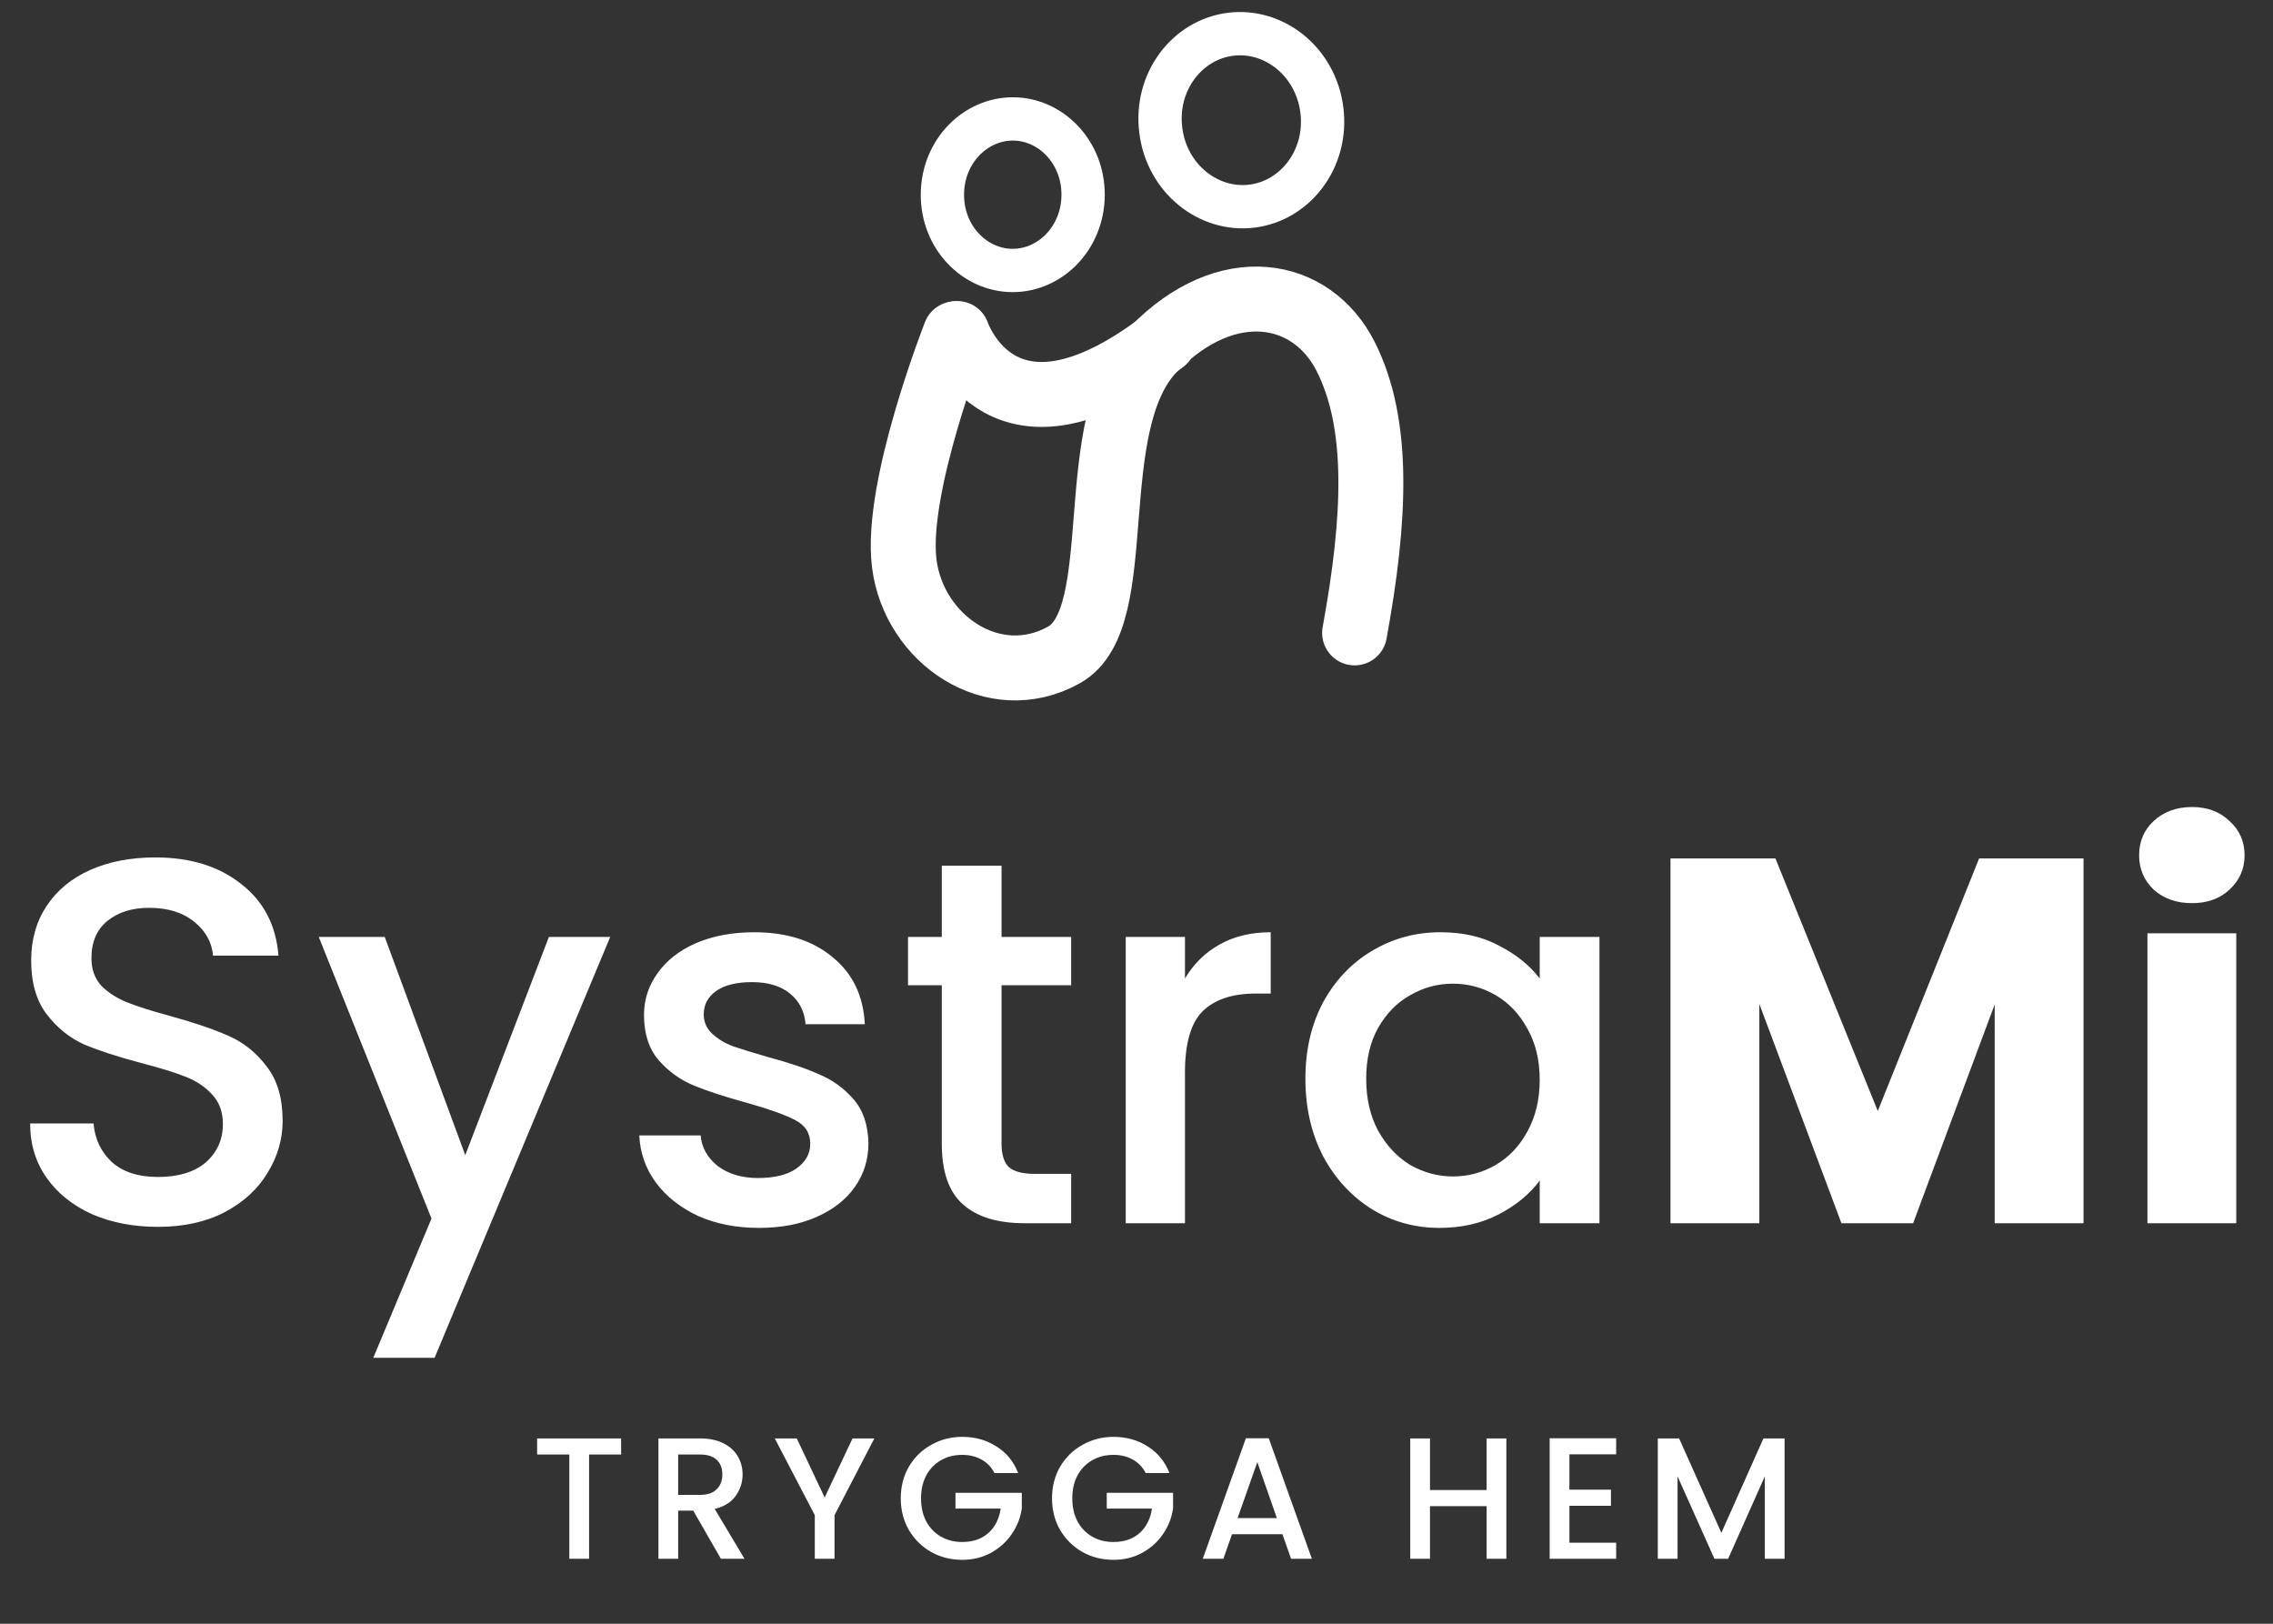
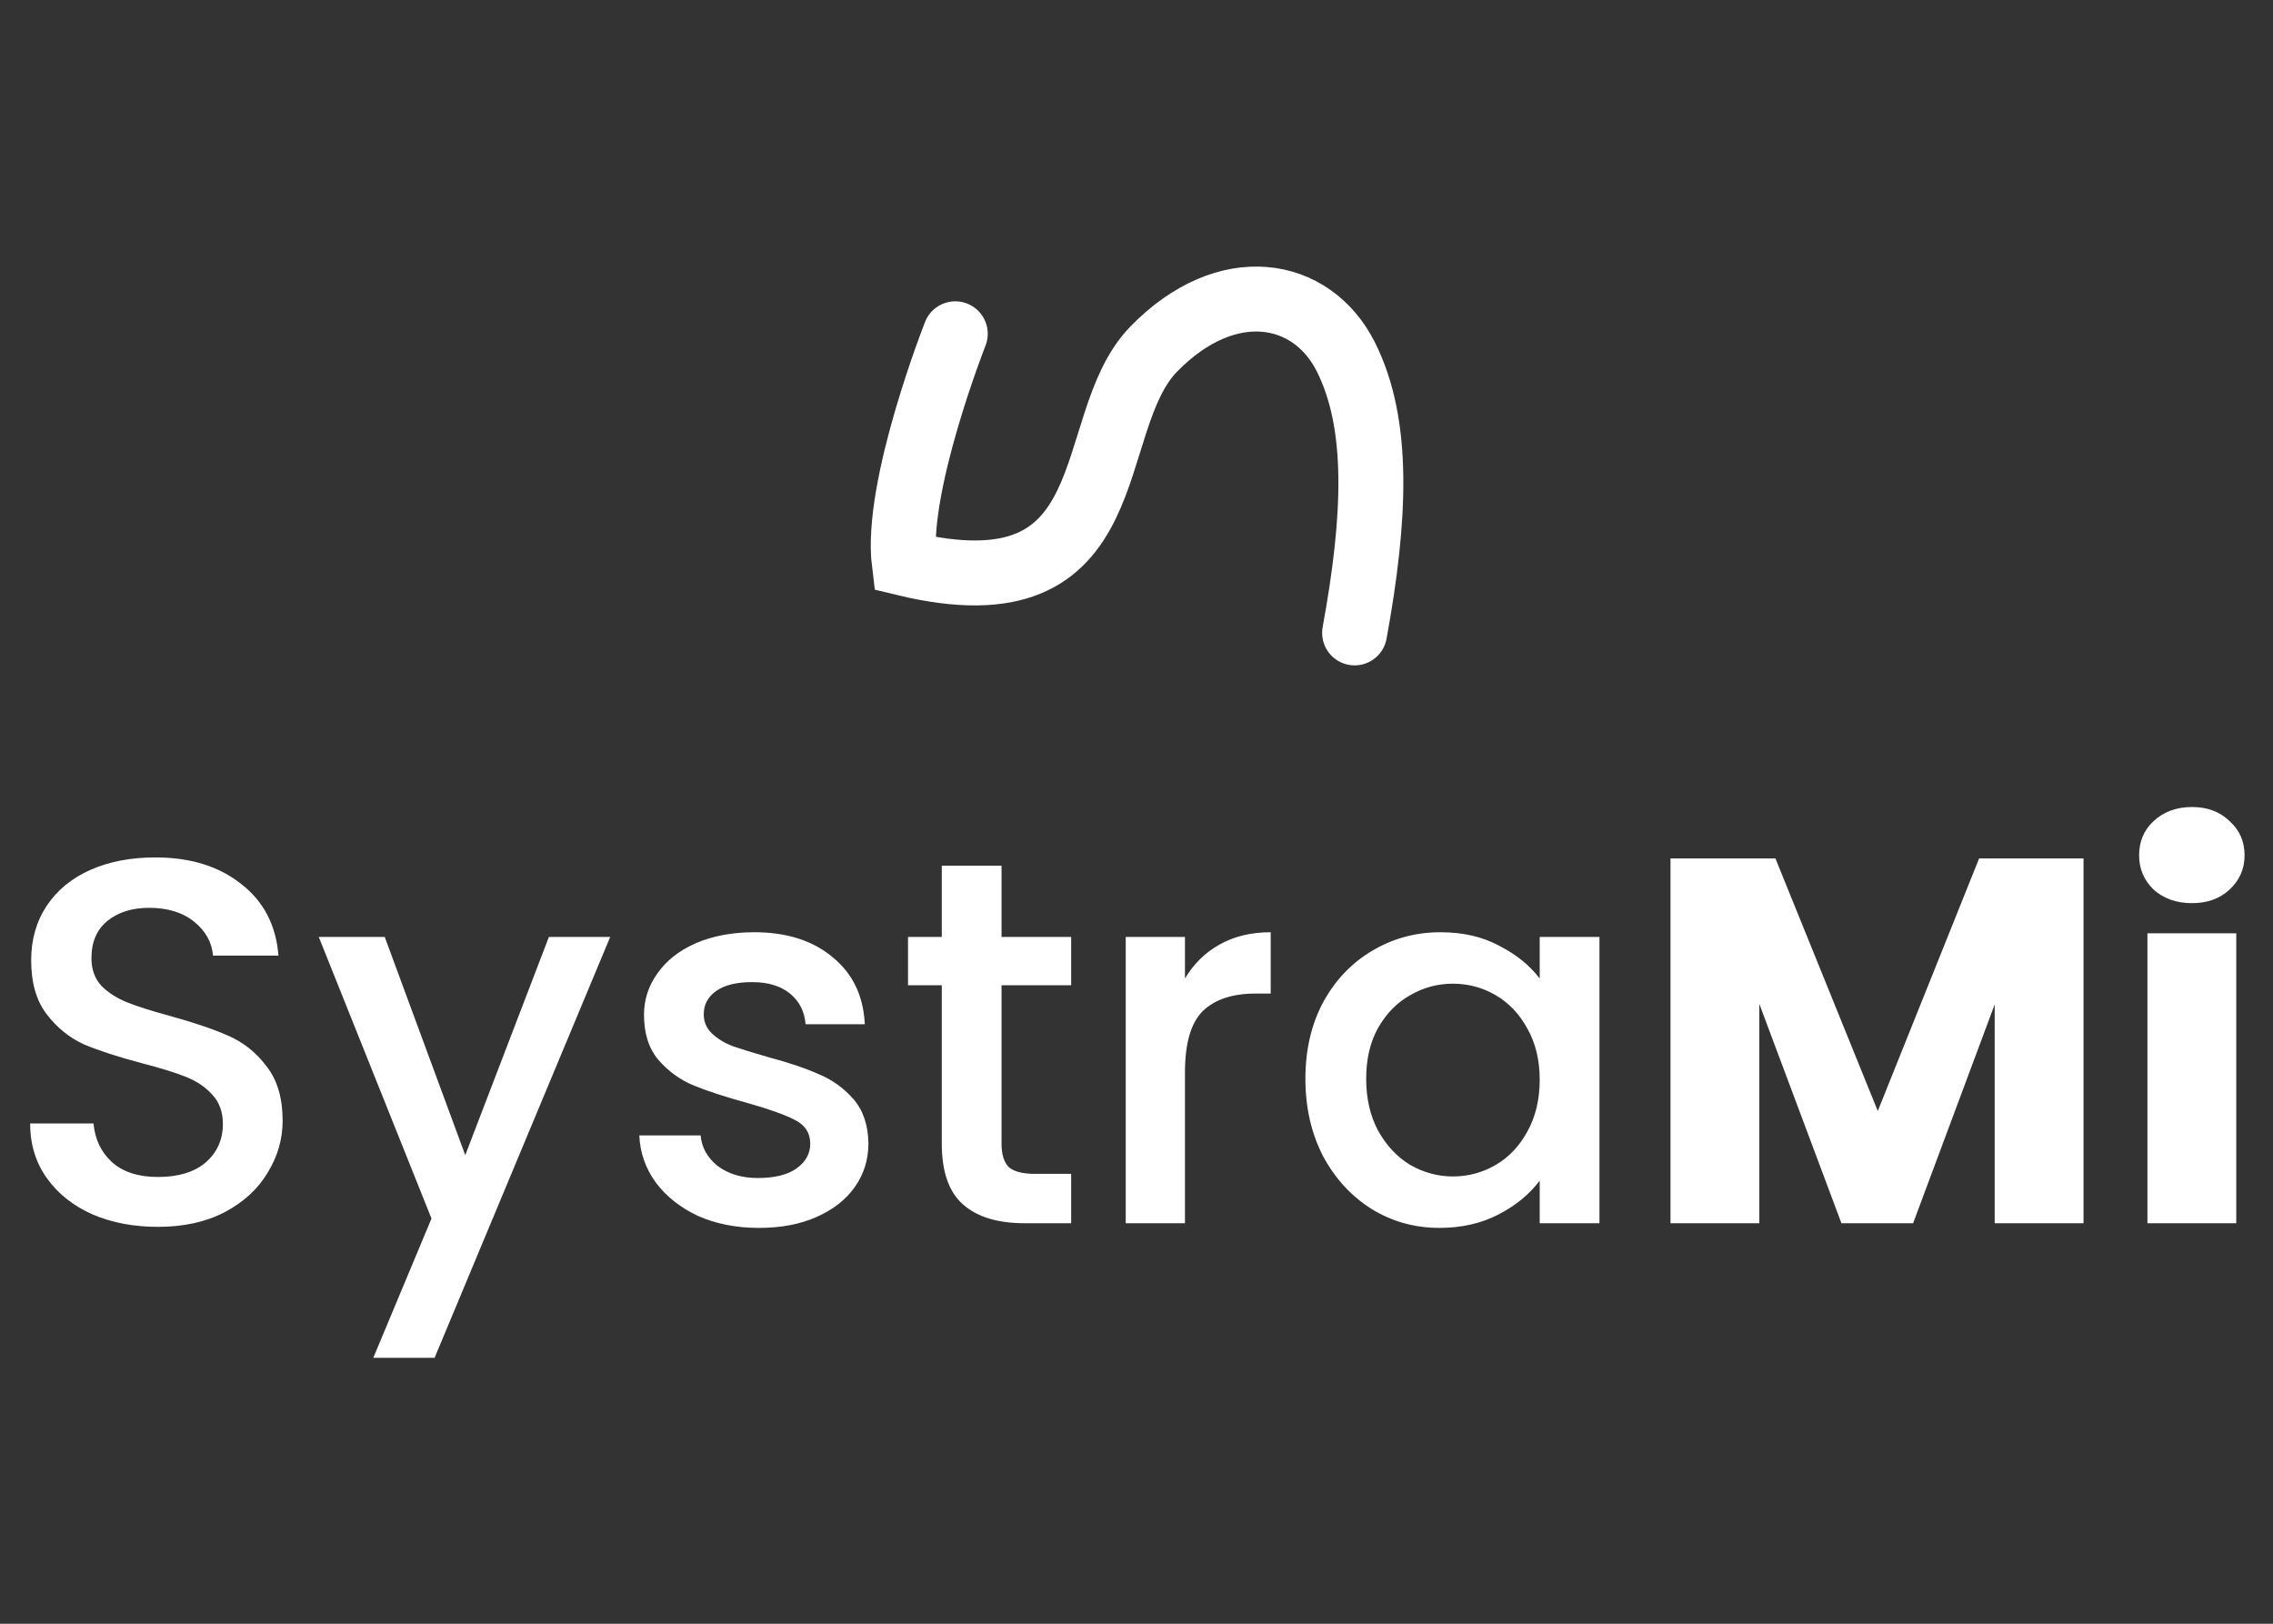
<svg xmlns="http://www.w3.org/2000/svg" width="210" height="150" viewBox="0 0 210 150" fill="none">
  <rect x="0" y="0" width="210" height="150" fill="#333333" stroke="none" />
  <path d="M14.592 113.336C12.352 113.336 10.336 112.952 8.544 112.184C6.752 111.384 5.344 110.264 4.32 108.824C3.296 107.384 2.784 105.704 2.784 103.784H8.64C8.768 105.224 9.328 106.408 10.32 107.336C11.344 108.264 12.768 108.728 14.592 108.728C16.48 108.728 17.952 108.28 19.008 107.384C20.064 106.456 20.592 105.272 20.592 103.832C20.592 102.712 20.256 101.8 19.584 101.096C18.944 100.392 18.128 99.848 17.136 99.464C16.176 99.08 14.832 98.664 13.104 98.216C10.928 97.64 9.152 97.064 7.776 96.488C6.432 95.88 5.28 94.952 4.32 93.704C3.36 92.456 2.88 90.792 2.88 88.712C2.88 86.792 3.36 85.112 4.32 83.672C5.28 82.232 6.624 81.128 8.352 80.36C10.08 79.592 12.08 79.208 14.352 79.208C17.584 79.208 20.224 80.024 22.272 81.656C24.352 83.256 25.504 85.464 25.728 88.28H19.68C19.584 87.064 19.008 86.024 17.952 85.16C16.896 84.296 15.504 83.864 13.776 83.864C12.208 83.864 10.928 84.264 9.936 85.064C8.944 85.864 8.448 87.016 8.448 88.52C8.448 89.544 8.752 90.392 9.36 91.064C10 91.704 10.8 92.216 11.76 92.6C12.72 92.984 14.032 93.4 15.696 93.848C17.904 94.456 19.696 95.064 21.072 95.672C22.48 96.28 23.664 97.224 24.624 98.504C25.616 99.752 26.112 101.432 26.112 103.544C26.112 105.24 25.648 106.84 24.72 108.344C23.824 109.848 22.496 111.064 20.736 111.992C19.008 112.888 16.96 113.336 14.592 113.336ZM56.377 86.552L40.153 125.432H34.489L39.865 112.568L29.449 86.552H35.545L42.985 106.712L50.713 86.552H56.377ZM70.106 113.432C68.026 113.432 66.154 113.064 64.49 112.328C62.858 111.56 61.562 110.536 60.602 109.256C59.642 107.944 59.13 106.488 59.066 104.888H64.73C64.826 106.008 65.354 106.952 66.314 107.72C67.306 108.456 68.538 108.824 70.01 108.824C71.546 108.824 72.73 108.536 73.562 107.96C74.426 107.352 74.858 106.584 74.858 105.656C74.858 104.664 74.378 103.928 73.418 103.448C72.49 102.968 71.002 102.44 68.954 101.864C66.97 101.32 65.354 100.792 64.106 100.28C62.858 99.768 61.77 98.984 60.842 97.928C59.946 96.872 59.498 95.48 59.498 93.752C59.498 92.344 59.914 91.064 60.746 89.912C61.578 88.728 62.762 87.8 64.298 87.128C65.866 86.456 67.658 86.12 69.674 86.12C72.682 86.12 75.098 86.888 76.922 88.424C78.778 89.928 79.77 91.992 79.898 94.616H74.426C74.33 93.432 73.85 92.488 72.986 91.784C72.122 91.08 70.954 90.728 69.482 90.728C68.042 90.728 66.938 91 66.17 91.544C65.402 92.088 65.018 92.808 65.018 93.704C65.018 94.408 65.274 95 65.786 95.48C66.298 95.96 66.922 96.344 67.658 96.632C68.394 96.888 69.482 97.224 70.922 97.64C72.842 98.152 74.41 98.68 75.626 99.224C76.874 99.736 77.946 100.504 78.842 101.528C79.738 102.552 80.202 103.912 80.234 105.608C80.234 107.112 79.818 108.456 78.986 109.64C78.154 110.824 76.97 111.752 75.434 112.424C73.93 113.096 72.154 113.432 70.106 113.432ZM92.531 91.016V105.656C92.531 106.648 92.755 107.368 93.203 107.816C93.683 108.232 94.483 108.44 95.603 108.44H98.963V113H94.643C92.179 113 90.291 112.424 88.979 111.272C87.667 110.12 87.011 108.248 87.011 105.656V91.016H83.891V86.552H87.011V79.976H92.531V86.552H98.963V91.016H92.531ZM109.478 90.392C110.278 89.048 111.334 88.008 112.646 87.272C113.99 86.504 115.574 86.12 117.398 86.12V91.784H116.006C113.862 91.784 112.23 92.328 111.11 93.416C110.022 94.504 109.478 96.392 109.478 99.08V113H104.006V86.552H109.478V90.392ZM120.604 99.656C120.604 97 121.148 94.648 122.236 92.6C123.356 90.552 124.86 88.968 126.748 87.848C128.668 86.696 130.78 86.12 133.084 86.12C135.164 86.12 136.972 86.536 138.508 87.368C140.076 88.168 141.324 89.176 142.252 90.392V86.552H147.772V113H142.252V109.064C141.324 110.312 140.06 111.352 138.46 112.184C136.86 113.016 135.036 113.432 132.988 113.432C130.716 113.432 128.636 112.856 126.748 111.704C124.86 110.52 123.356 108.888 122.236 106.808C121.148 104.696 120.604 102.312 120.604 99.656ZM142.252 99.752C142.252 97.928 141.868 96.344 141.1 95C140.364 93.656 139.388 92.632 138.172 91.928C136.956 91.224 135.644 90.872 134.236 90.872C132.828 90.872 131.516 91.224 130.3 91.928C129.084 92.6 128.092 93.608 127.324 94.952C126.588 96.264 126.22 97.832 126.22 99.656C126.22 101.48 126.588 103.08 127.324 104.456C128.092 105.832 129.084 106.888 130.3 107.624C131.548 108.328 132.86 108.68 134.236 108.68C135.644 108.68 136.956 108.328 138.172 107.624C139.388 106.92 140.364 105.896 141.1 104.552C141.868 103.176 142.252 101.576 142.252 99.752ZM192.495 79.304V113H184.287V92.792L176.751 113H170.127L162.543 92.744V113H154.335V79.304H164.031L173.487 102.632L182.847 79.304H192.495ZM202.526 83.432C201.086 83.432 199.902 83.016 198.974 82.184C198.078 81.32 197.63 80.264 197.63 79.016C197.63 77.736 198.078 76.68 198.974 75.848C199.902 74.984 201.086 74.552 202.526 74.552C203.934 74.552 205.086 74.984 205.982 75.848C206.91 76.68 207.374 77.736 207.374 79.016C207.374 80.264 206.91 81.32 205.982 82.184C205.086 83.016 203.934 83.432 202.526 83.432ZM206.606 86.216V113H198.398V86.216H206.606Z" fill="white" />
-   <path d="M88.257 30.836C88.257 30.836 82.662 45.018 83.542 52.045C84.422 59.072 91.79 64.114 98.29 60.508C104.444 57.094 99.831 39.168 106.598 32.241C113.364 25.313 121.174 26.715 124.322 32.929C127.469 39.144 127.103 47.796 125.15 58.467" stroke="white" stroke-width="6" stroke-linecap="round" />
-   <path d="M93.611 10.986C97.094 11.008 100.092 14.051 100.068 18.026C100.043 22.001 97.009 25.008 93.525 24.986C90.041 24.965 87.044 21.922 87.068 17.947C87.092 13.971 90.127 10.965 93.611 10.986Z" stroke="white" stroke-width="4" />
-   <path d="M113.691 3.165C117.706 2.662 121.565 5.69 122.126 10.171C122.687 14.652 119.694 18.538 115.678 19.041C111.663 19.544 107.804 16.516 107.243 12.035C106.681 7.553 109.675 3.668 113.691 3.165Z" stroke="white" stroke-width="4" />
-   <path d="M88.441 30.813C88.441 30.813 92.515 43 107.515 31.5" stroke="white" stroke-width="6" stroke-linecap="round" />
-   <path d="M57.384 132.88V134.368H54.424V144H52.6V134.368H49.624V132.88H57.384ZM66.607 144L64.047 139.552H62.655V144H60.831V132.88H64.671C65.525 132.88 66.245 133.029 66.831 133.328C67.429 133.627 67.871 134.027 68.159 134.528C68.458 135.029 68.607 135.589 68.607 136.208C68.607 136.933 68.394 137.595 67.967 138.192C67.551 138.779 66.906 139.179 66.031 139.392L68.783 144H66.607ZM62.655 138.096H64.671C65.354 138.096 65.866 137.925 66.207 137.584C66.559 137.243 66.735 136.784 66.735 136.208C66.735 135.632 66.565 135.184 66.223 134.864C65.882 134.533 65.365 134.368 64.671 134.368H62.655V138.096ZM80.781 132.88L77.101 139.968V144H75.277V139.968L71.581 132.88H73.613L76.189 138.336L78.765 132.88H80.781ZM91.876 136.08C91.588 135.525 91.188 135.109 90.676 134.832C90.164 134.544 89.572 134.4 88.9 134.4C88.164 134.4 87.508 134.565 86.932 134.896C86.356 135.227 85.903 135.696 85.572 136.304C85.252 136.912 85.092 137.616 85.092 138.416C85.092 139.216 85.252 139.925 85.572 140.544C85.903 141.152 86.356 141.621 86.932 141.952C87.508 142.283 88.164 142.448 88.9 142.448C89.892 142.448 90.698 142.171 91.316 141.616C91.935 141.061 92.314 140.309 92.452 139.36H88.276V137.904H94.404V139.328C94.287 140.192 93.978 140.987 93.476 141.712C92.986 142.437 92.34 143.019 91.54 143.456C90.751 143.883 89.871 144.096 88.9 144.096C87.855 144.096 86.9 143.856 86.036 143.376C85.172 142.885 84.484 142.208 83.972 141.344C83.471 140.48 83.22 139.504 83.22 138.416C83.22 137.328 83.471 136.352 83.972 135.488C84.484 134.624 85.172 133.952 86.036 133.472C86.911 132.981 87.865 132.736 88.9 132.736C90.084 132.736 91.135 133.029 92.052 133.616C92.98 134.192 93.652 135.013 94.068 136.08H91.876ZM105.851 136.08C105.563 135.525 105.163 135.109 104.651 134.832C104.139 134.544 103.547 134.4 102.875 134.4C102.139 134.4 101.483 134.565 100.907 134.896C100.331 135.227 99.878 135.696 99.547 136.304C99.227 136.912 99.067 137.616 99.067 138.416C99.067 139.216 99.227 139.925 99.547 140.544C99.878 141.152 100.331 141.621 100.907 141.952C101.483 142.283 102.139 142.448 102.875 142.448C103.867 142.448 104.672 142.171 105.291 141.616C105.91 141.061 106.288 140.309 106.427 139.36H102.251V137.904H108.379V139.328C108.262 140.192 107.952 140.987 107.451 141.712C106.96 142.437 106.315 143.019 105.515 143.456C104.726 143.883 103.846 144.096 102.875 144.096C101.83 144.096 100.875 143.856 100.011 143.376C99.147 142.885 98.459 142.208 97.947 141.344C97.446 140.48 97.195 139.504 97.195 138.416C97.195 137.328 97.446 136.352 97.947 135.488C98.459 134.624 99.147 133.952 100.011 133.472C100.886 132.981 101.84 132.736 102.875 132.736C104.059 132.736 105.11 133.029 106.027 133.616C106.955 134.192 107.627 135.013 108.043 136.08H105.851ZM118.482 141.728H113.826L113.026 144H111.122L115.106 132.864H117.218L121.202 144H119.282L118.482 141.728ZM117.97 140.24L116.162 135.072L114.338 140.24H117.97ZM139.171 132.88V144H137.347V139.136H132.115V144H130.291V132.88H132.115V137.648H137.347V132.88H139.171ZM144.996 134.352V137.616H148.836V139.104H144.996V142.512H149.316V144H143.172V132.864H149.316V134.352H144.996ZM164.875 132.88V144H163.051V136.384L159.659 144H158.395L154.987 136.384V144H153.163V132.88H155.131L159.035 141.6L162.923 132.88H164.875Z" fill="white" />
+   <path d="M88.257 30.836C88.257 30.836 82.662 45.018 83.542 52.045C104.444 57.094 99.831 39.168 106.598 32.241C113.364 25.313 121.174 26.715 124.322 32.929C127.469 39.144 127.103 47.796 125.15 58.467" stroke="white" stroke-width="6" stroke-linecap="round" />
</svg>